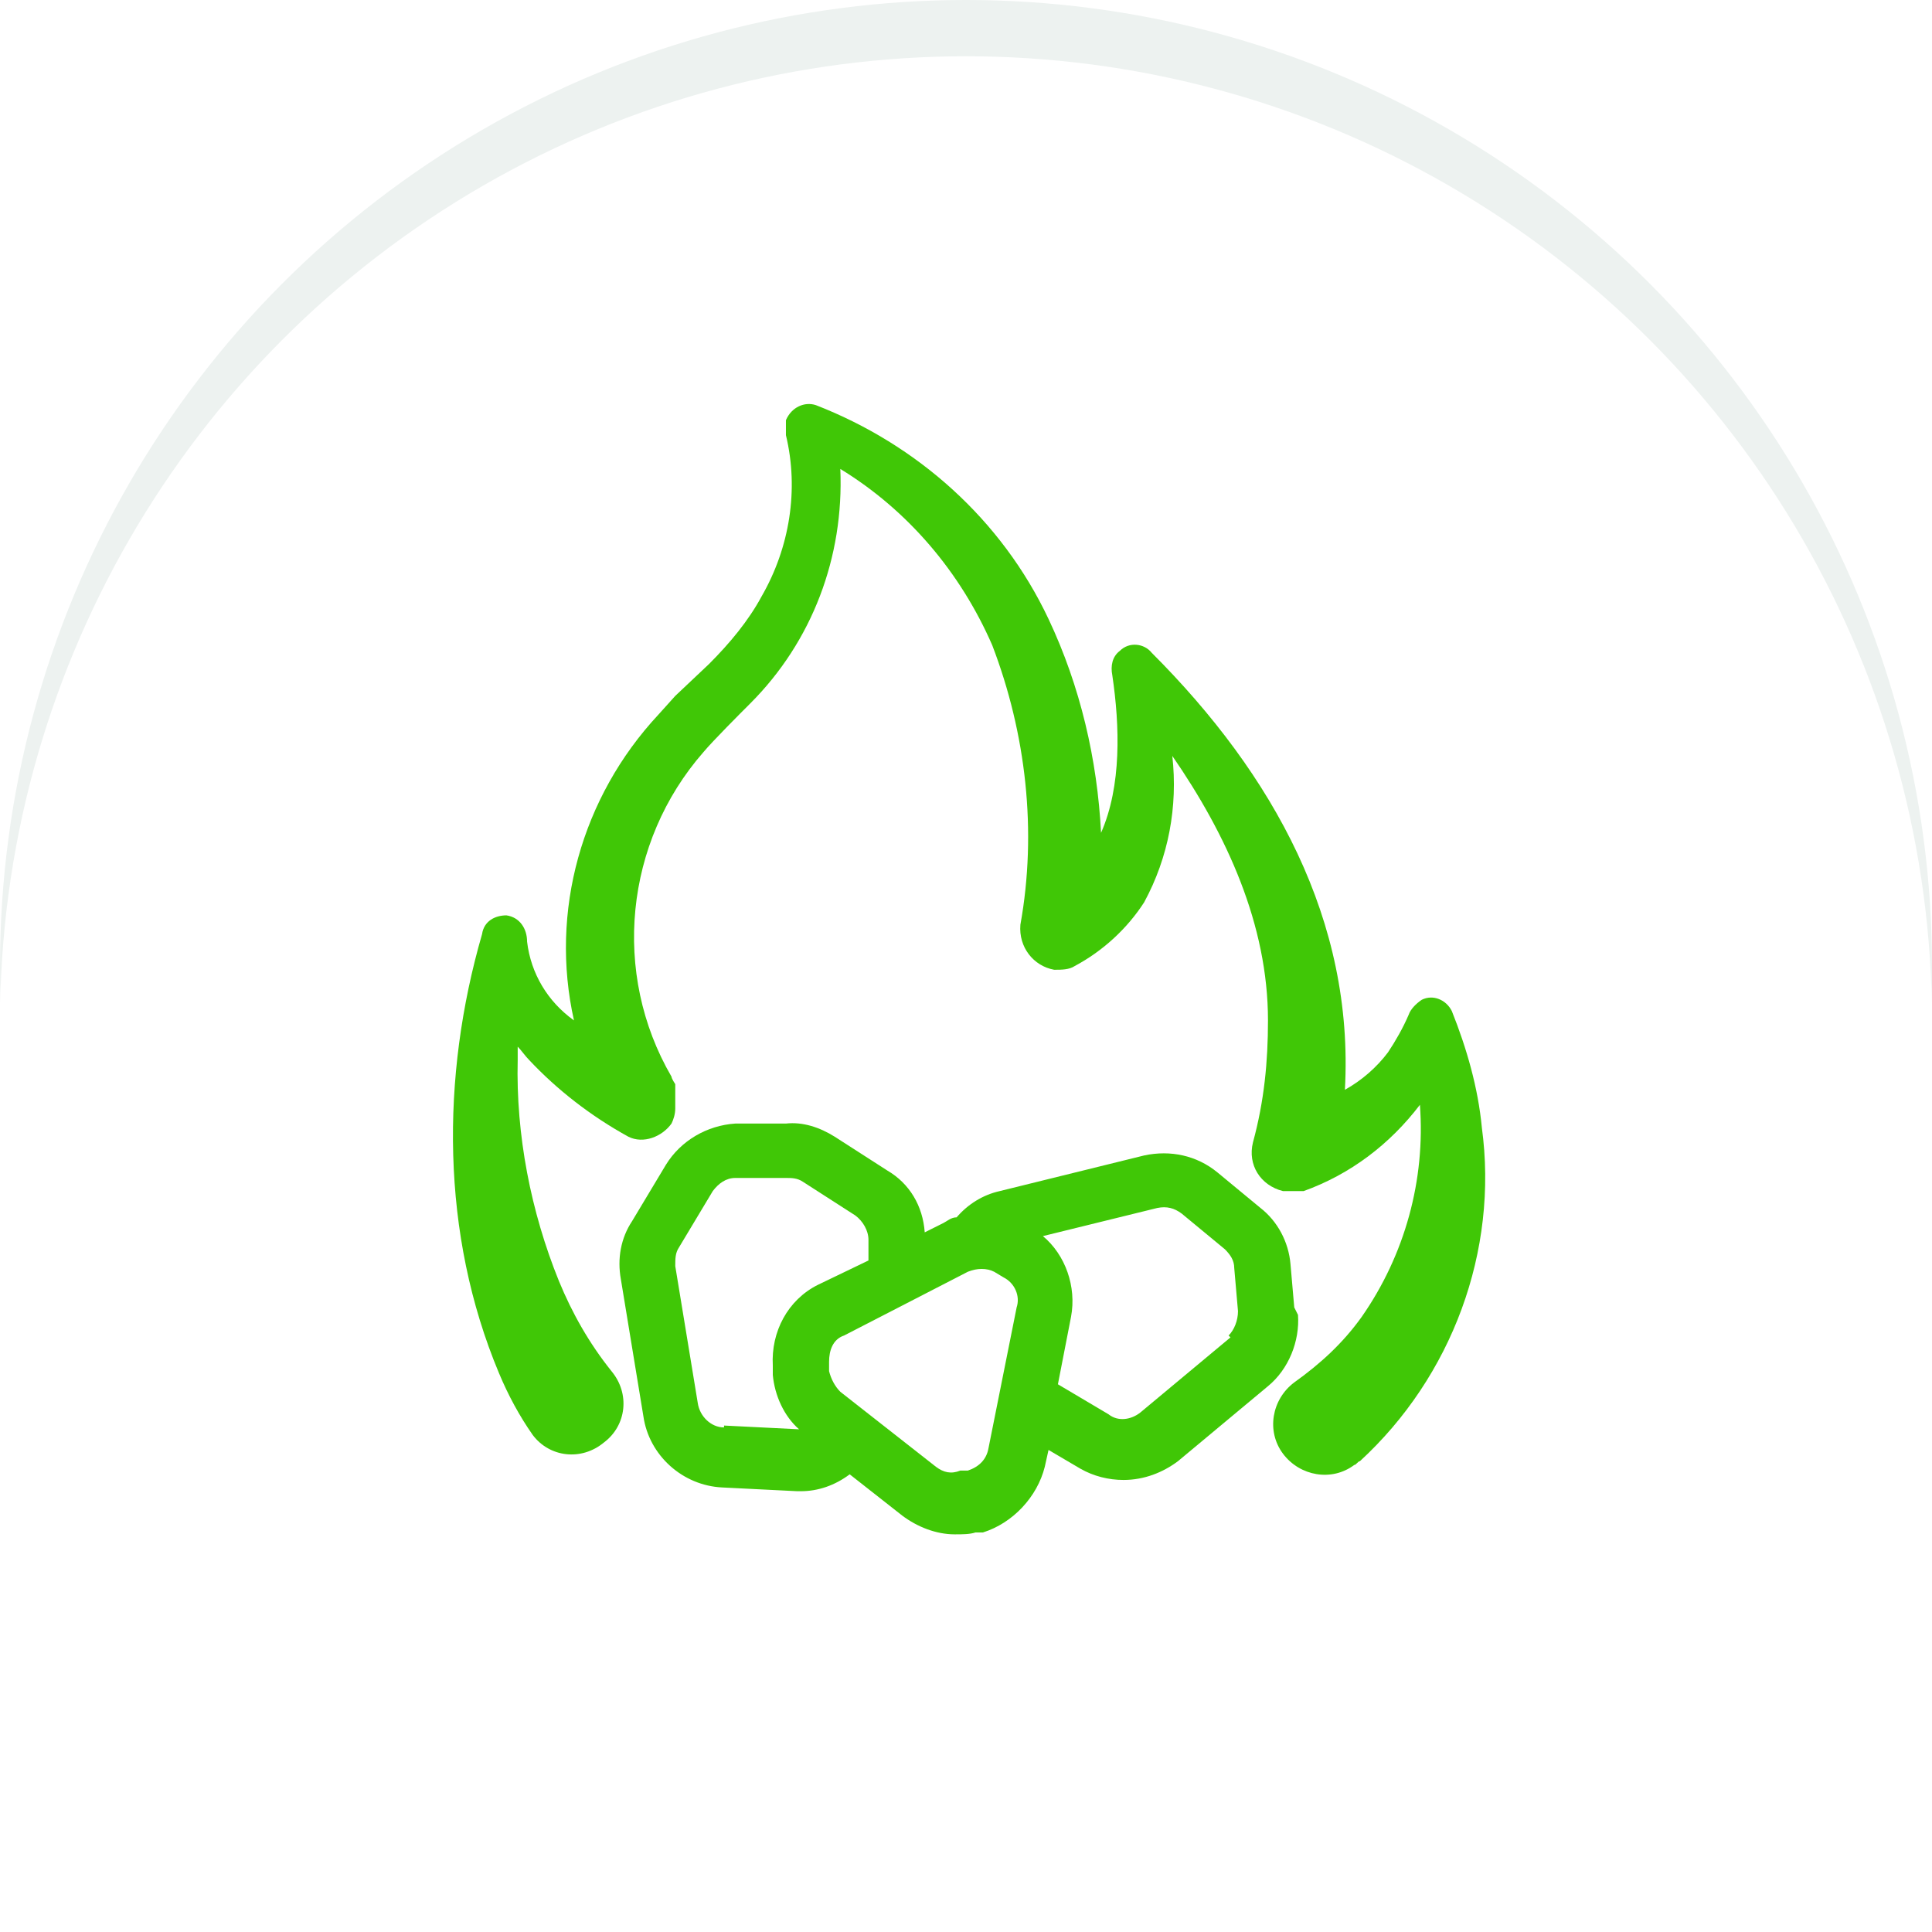
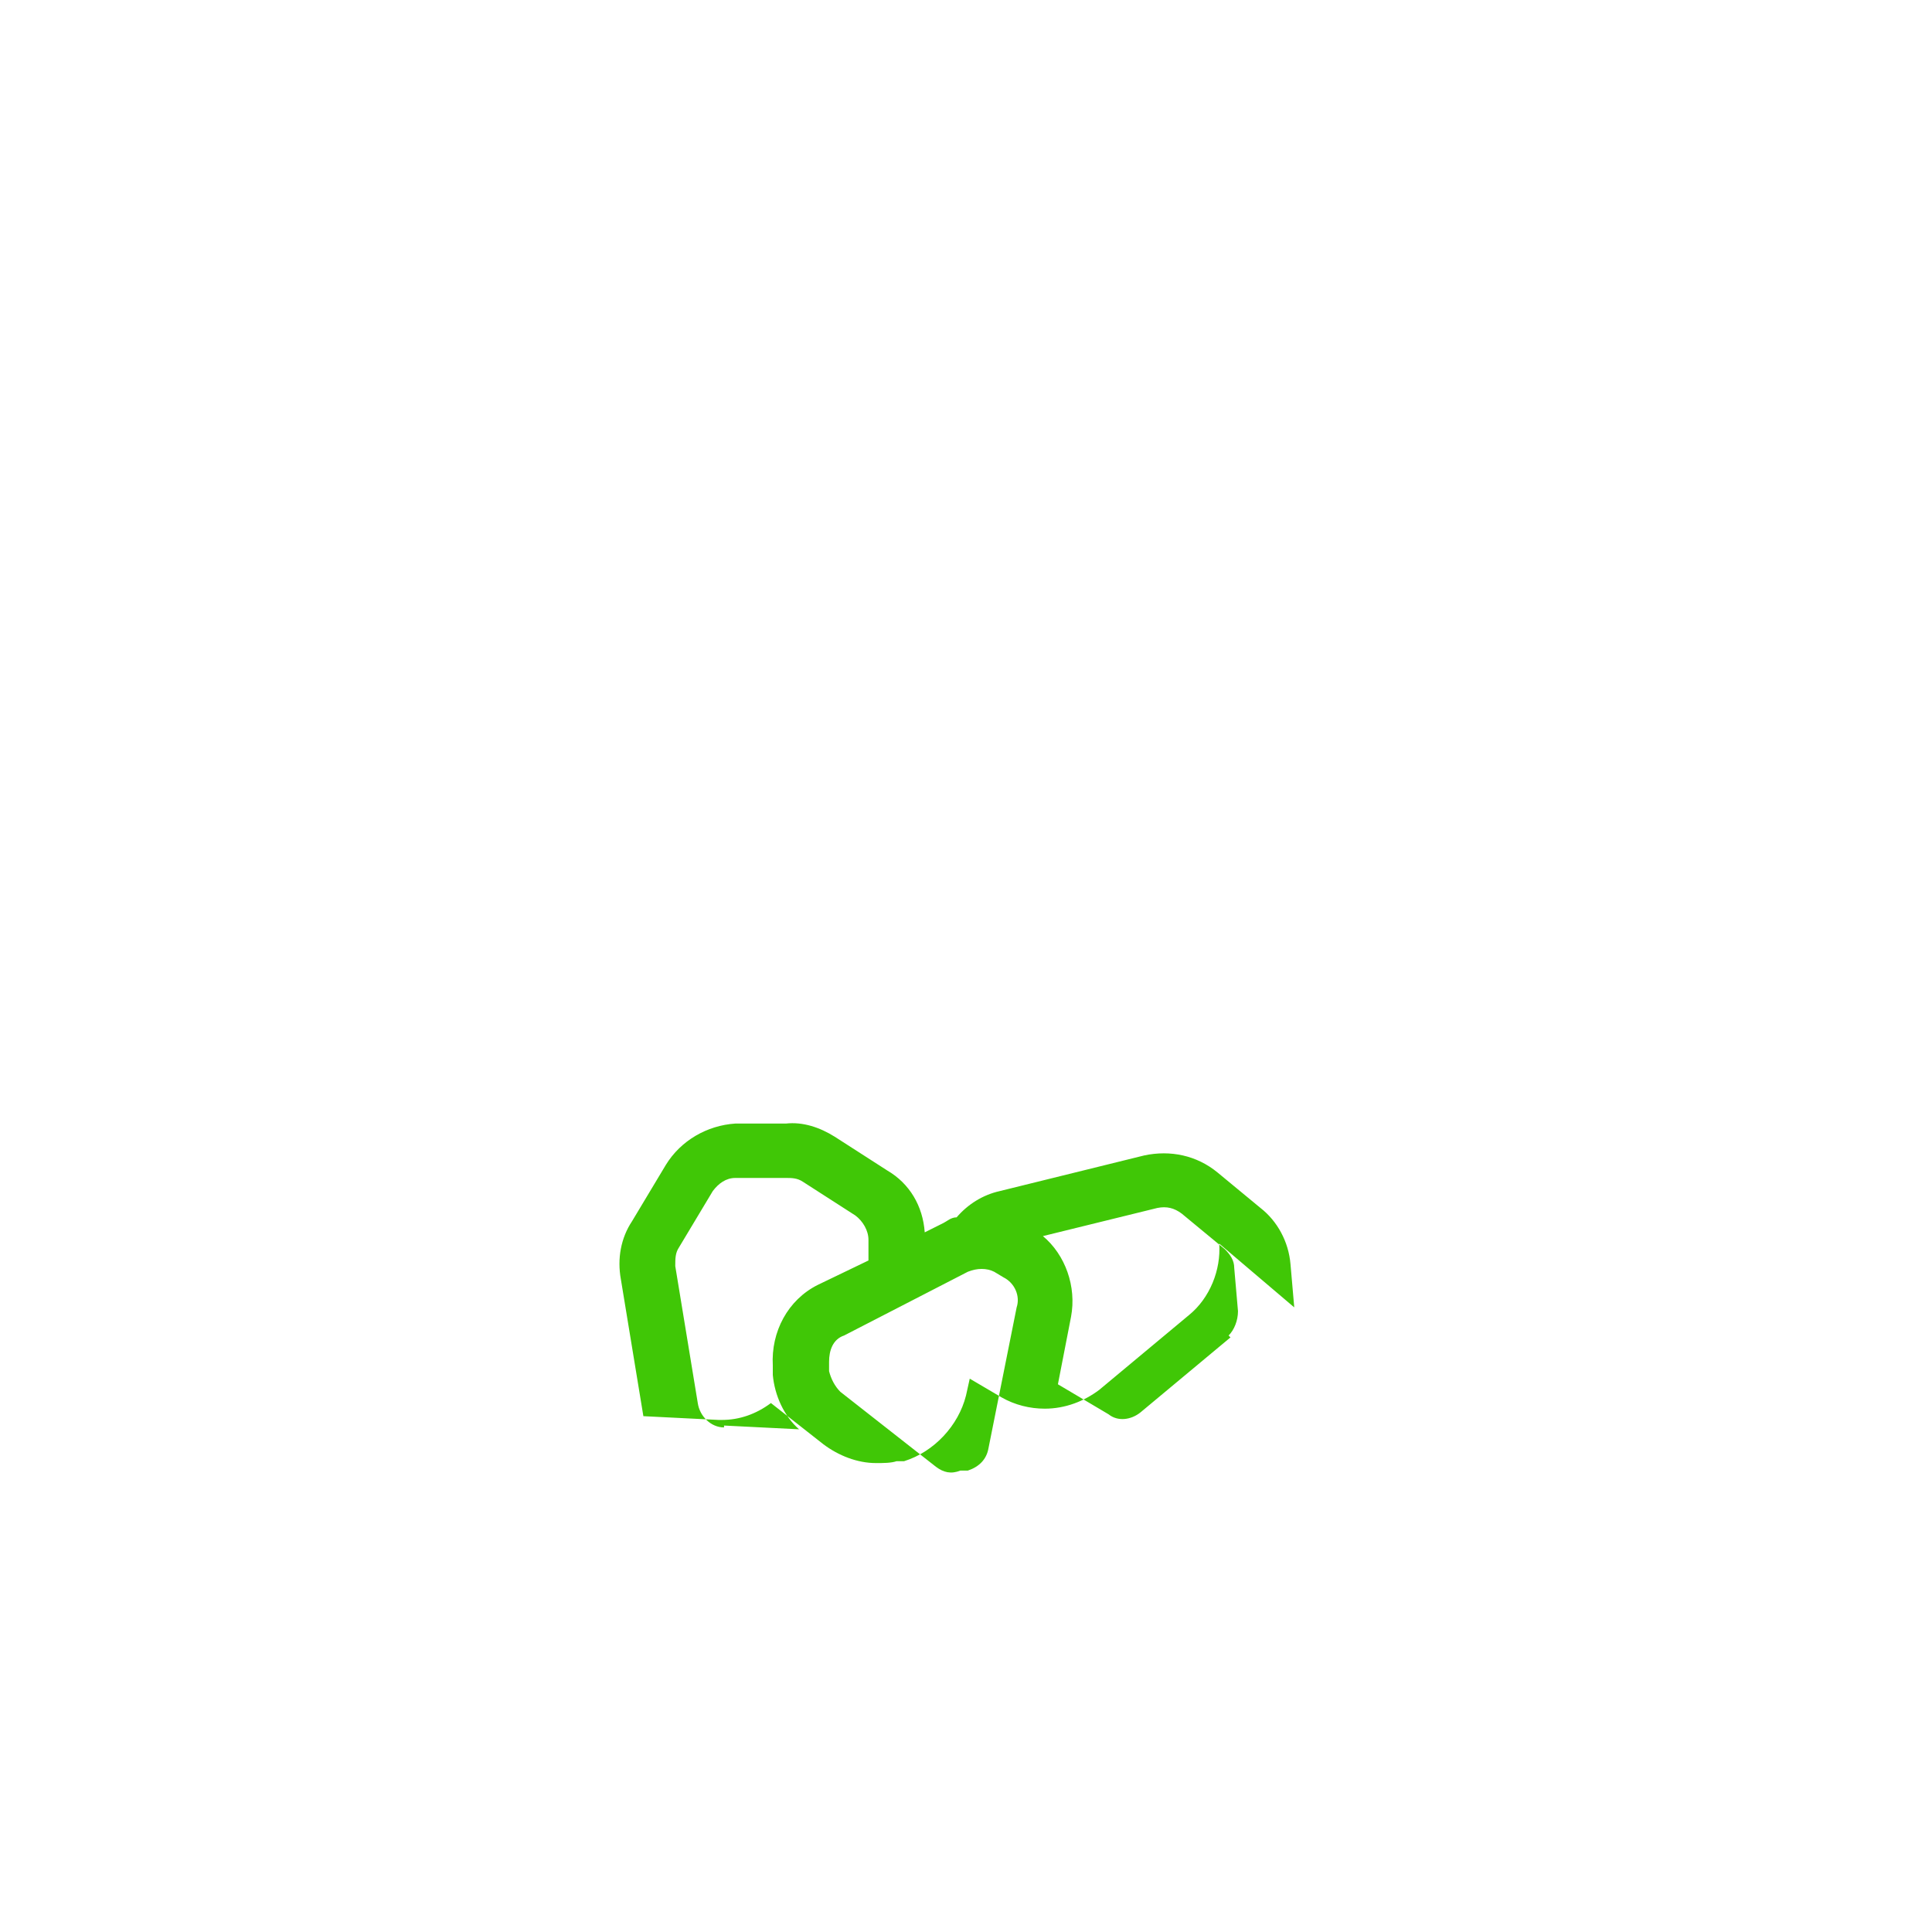
<svg xmlns="http://www.w3.org/2000/svg" id="Layer_1" version="1.1" viewBox="0 0 103 103">
  <defs>
    <style>
      .st0 {
        fill: #edf2f0;
      }

      .st1 {
        fill: #fff;
      }

      .st2 {
        filter: url(#Ellipse_78);
      }

      .st3 {
        fill: #40c706;
      }
    </style>
    <filter id="Ellipse_78">
      <feOffset dy="3" />
      <feGaussianBlur result="blur" stdDeviation="3" />
      <feFlood flood-opacity="0.161" result="color" />
      <feComposite in="SourceGraphic" in2="blur" operator="out" />
      <feComposite in="color" operator="in" />
      <feComposite in2="SourceGraphic" operator="in" />
    </filter>
  </defs>
  <g>
-     <circle id="Ellipse_78-2" class="st0" cx="51.5" cy="51.5" r="51.5" />
    <g class="st2">
      <circle id="Ellipse_78-3" class="st1" cx="51.5" cy="51.5" r="51.5" />
    </g>
  </g>
  <g id="Coal">
-     <path id="Path_1815" class="st3" d="M69,69.7l-.2-2.3c-.1-1.2-.7-2.3-1.6-3l-2.3-1.9c-1.1-.9-2.5-1.2-3.9-.9l-7.7,1.9c-.9.2-1.7.7-2.3,1.4-.3,0-.5.2-.7.3l-1,.5c-.1-1.4-.8-2.6-2-3.3l-2.8-1.8c-.8-.5-1.7-.8-2.6-.7h-2.7c-1.5.1-2.9.9-3.7,2.2l-1.8,3c-.6.9-.8,2-.6,3.1l1.2,7.3c.3,2.1,2.1,3.7,4.2,3.8l4,.2h.2c.9,0,1.8-.3,2.6-.9l2.8,2.2c.8.6,1.8,1,2.8,1,.4,0,.8,0,1.1-.1h.4c1.6-.5,2.9-1.9,3.3-3.5l.2-.9,1.7,1c.7.4,1.5.6,2.3.6,1.1,0,2.1-.4,2.9-1l4.8-4c1.1-.9,1.7-2.4,1.6-3.8h0ZM38.6,76.1c-.7,0-1.3-.6-1.4-1.3l-1.2-7.3c0-.4,0-.7.2-1l1.8-3c.3-.4.7-.7,1.2-.7h2.7c.3,0,.6,0,.9.2l2.8,1.8c.4.3.7.8.7,1.3v1.1s-2.7,1.3-2.7,1.3c-1.6.8-2.5,2.5-2.4,4.3v.5c.1,1.1.6,2.2,1.4,2.9h0l-4-.2h0ZM52.7,77.2c-.1.6-.5,1-1.1,1.2h-.4c-.5.2-.9.1-1.3-.2l-5.1-4c-.3-.3-.5-.7-.6-1.1v-.5c0-.6.2-1.2.8-1.4l6.6-3.4c.5-.2,1-.2,1.4,0l.5.3c.6.3.9,1,.7,1.6l-1.5,7.5h0ZM65.6,71.3l-4.8,4c-.5.4-1.2.5-1.7.1l-2.7-1.6.7-3.6c.3-1.6-.3-3.3-1.5-4.3l6.1-1.5c.5-.1.9,0,1.3.3l2.3,1.9c.3.3.5.6.5,1l.2,2.3c0,.5-.2,1-.5,1.3h0Z" />
-     <path id="Path_1816" class="st3" d="M79,60.1c-.2-2.1-.8-4.2-1.6-6.2-.3-.6-1-.9-1.6-.6-.3.2-.6.5-.7.8-.3.7-.7,1.4-1.1,2-.6.8-1.4,1.5-2.3,2,.5-9-3.8-16.8-10.3-23.3-.4-.5-1.2-.6-1.7-.1-.4.3-.5.8-.4,1.3.4,2.7.5,5.9-.6,8.4-.2-3.9-1.1-7.8-2.8-11.4-2.5-5.3-7-9.3-12.4-11.4-.6-.2-1.3.1-1.6.8,0,.3,0,.6,0,.8.7,2.9.2,6-1.3,8.6-.7,1.3-1.7,2.5-2.8,3.6l-1.8,1.7-.9,1c-4.1,4.4-5.8,10.5-4.5,16.3-1.4-1-2.3-2.5-2.5-4.2,0-.7-.4-1.3-1.1-1.4-.6,0-1.2.3-1.3,1-2.2,7.6-2.2,16,.9,23.4.5,1.2,1.1,2.3,1.8,3.3.9,1.2,2.6,1.4,3.8.4,1.2-.9,1.4-2.6.4-3.8h0c-1.2-1.5-2.1-3.1-2.8-4.8-1.5-3.7-2.3-7.8-2.2-11.8,0-.2,0-.5,0-.7.2.2.4.5.6.7,1.5,1.6,3.3,3,5.3,4.1.8.4,1.8,0,2.3-.7.1-.2.2-.5.2-.8v-1.3c0,0-.2-.3-.2-.4-3.2-5.5-2.5-12.5,1.7-17.3.5-.6,2-2.1,2.5-2.6,3.3-3.3,5-7.8,4.8-12.5,3.6,2.2,6.4,5.5,8.1,9.4,1.8,4.7,2.4,9.9,1.5,14.9-.1,1.2.7,2.2,1.8,2.4.4,0,.8,0,1.1-.2,1.5-.8,2.8-2,3.7-3.4,1.3-2.4,1.8-5.1,1.5-7.8,2.9,4.2,5.1,9,5.1,14.1,0,2.2-.2,4.3-.8,6.5-.3,1.2.4,2.3,1.6,2.6.3,0,.7,0,1.1,0,2.5-.9,4.6-2.5,6.2-4.6.3,4-.8,8-3.1,11.3-1,1.4-2.2,2.5-3.6,3.5-1.2.9-1.5,2.6-.6,3.8.9,1.2,2.6,1.5,3.8.6.1,0,.2-.2.3-.2,4.9-4.5,7.4-11.2,6.5-17.8h0Z" />
+     <path id="Path_1815" class="st3" d="M69,69.7l-.2-2.3c-.1-1.2-.7-2.3-1.6-3l-2.3-1.9c-1.1-.9-2.5-1.2-3.9-.9l-7.7,1.9c-.9.2-1.7.7-2.3,1.4-.3,0-.5.2-.7.3l-1,.5c-.1-1.4-.8-2.6-2-3.3l-2.8-1.8c-.8-.5-1.7-.8-2.6-.7h-2.7c-1.5.1-2.9.9-3.7,2.2l-1.8,3c-.6.9-.8,2-.6,3.1l1.2,7.3l4,.2h.2c.9,0,1.8-.3,2.6-.9l2.8,2.2c.8.6,1.8,1,2.8,1,.4,0,.8,0,1.1-.1h.4c1.6-.5,2.9-1.9,3.3-3.5l.2-.9,1.7,1c.7.4,1.5.6,2.3.6,1.1,0,2.1-.4,2.9-1l4.8-4c1.1-.9,1.7-2.4,1.6-3.8h0ZM38.6,76.1c-.7,0-1.3-.6-1.4-1.3l-1.2-7.3c0-.4,0-.7.2-1l1.8-3c.3-.4.7-.7,1.2-.7h2.7c.3,0,.6,0,.9.2l2.8,1.8c.4.3.7.8.7,1.3v1.1s-2.7,1.3-2.7,1.3c-1.6.8-2.5,2.5-2.4,4.3v.5c.1,1.1.6,2.2,1.4,2.9h0l-4-.2h0ZM52.7,77.2c-.1.6-.5,1-1.1,1.2h-.4c-.5.2-.9.1-1.3-.2l-5.1-4c-.3-.3-.5-.7-.6-1.1v-.5c0-.6.2-1.2.8-1.4l6.6-3.4c.5-.2,1-.2,1.4,0l.5.3c.6.3.9,1,.7,1.6l-1.5,7.5h0ZM65.6,71.3l-4.8,4c-.5.4-1.2.5-1.7.1l-2.7-1.6.7-3.6c.3-1.6-.3-3.3-1.5-4.3l6.1-1.5c.5-.1.9,0,1.3.3l2.3,1.9c.3.3.5.6.5,1l.2,2.3c0,.5-.2,1-.5,1.3h0Z" />
  </g>
</svg>